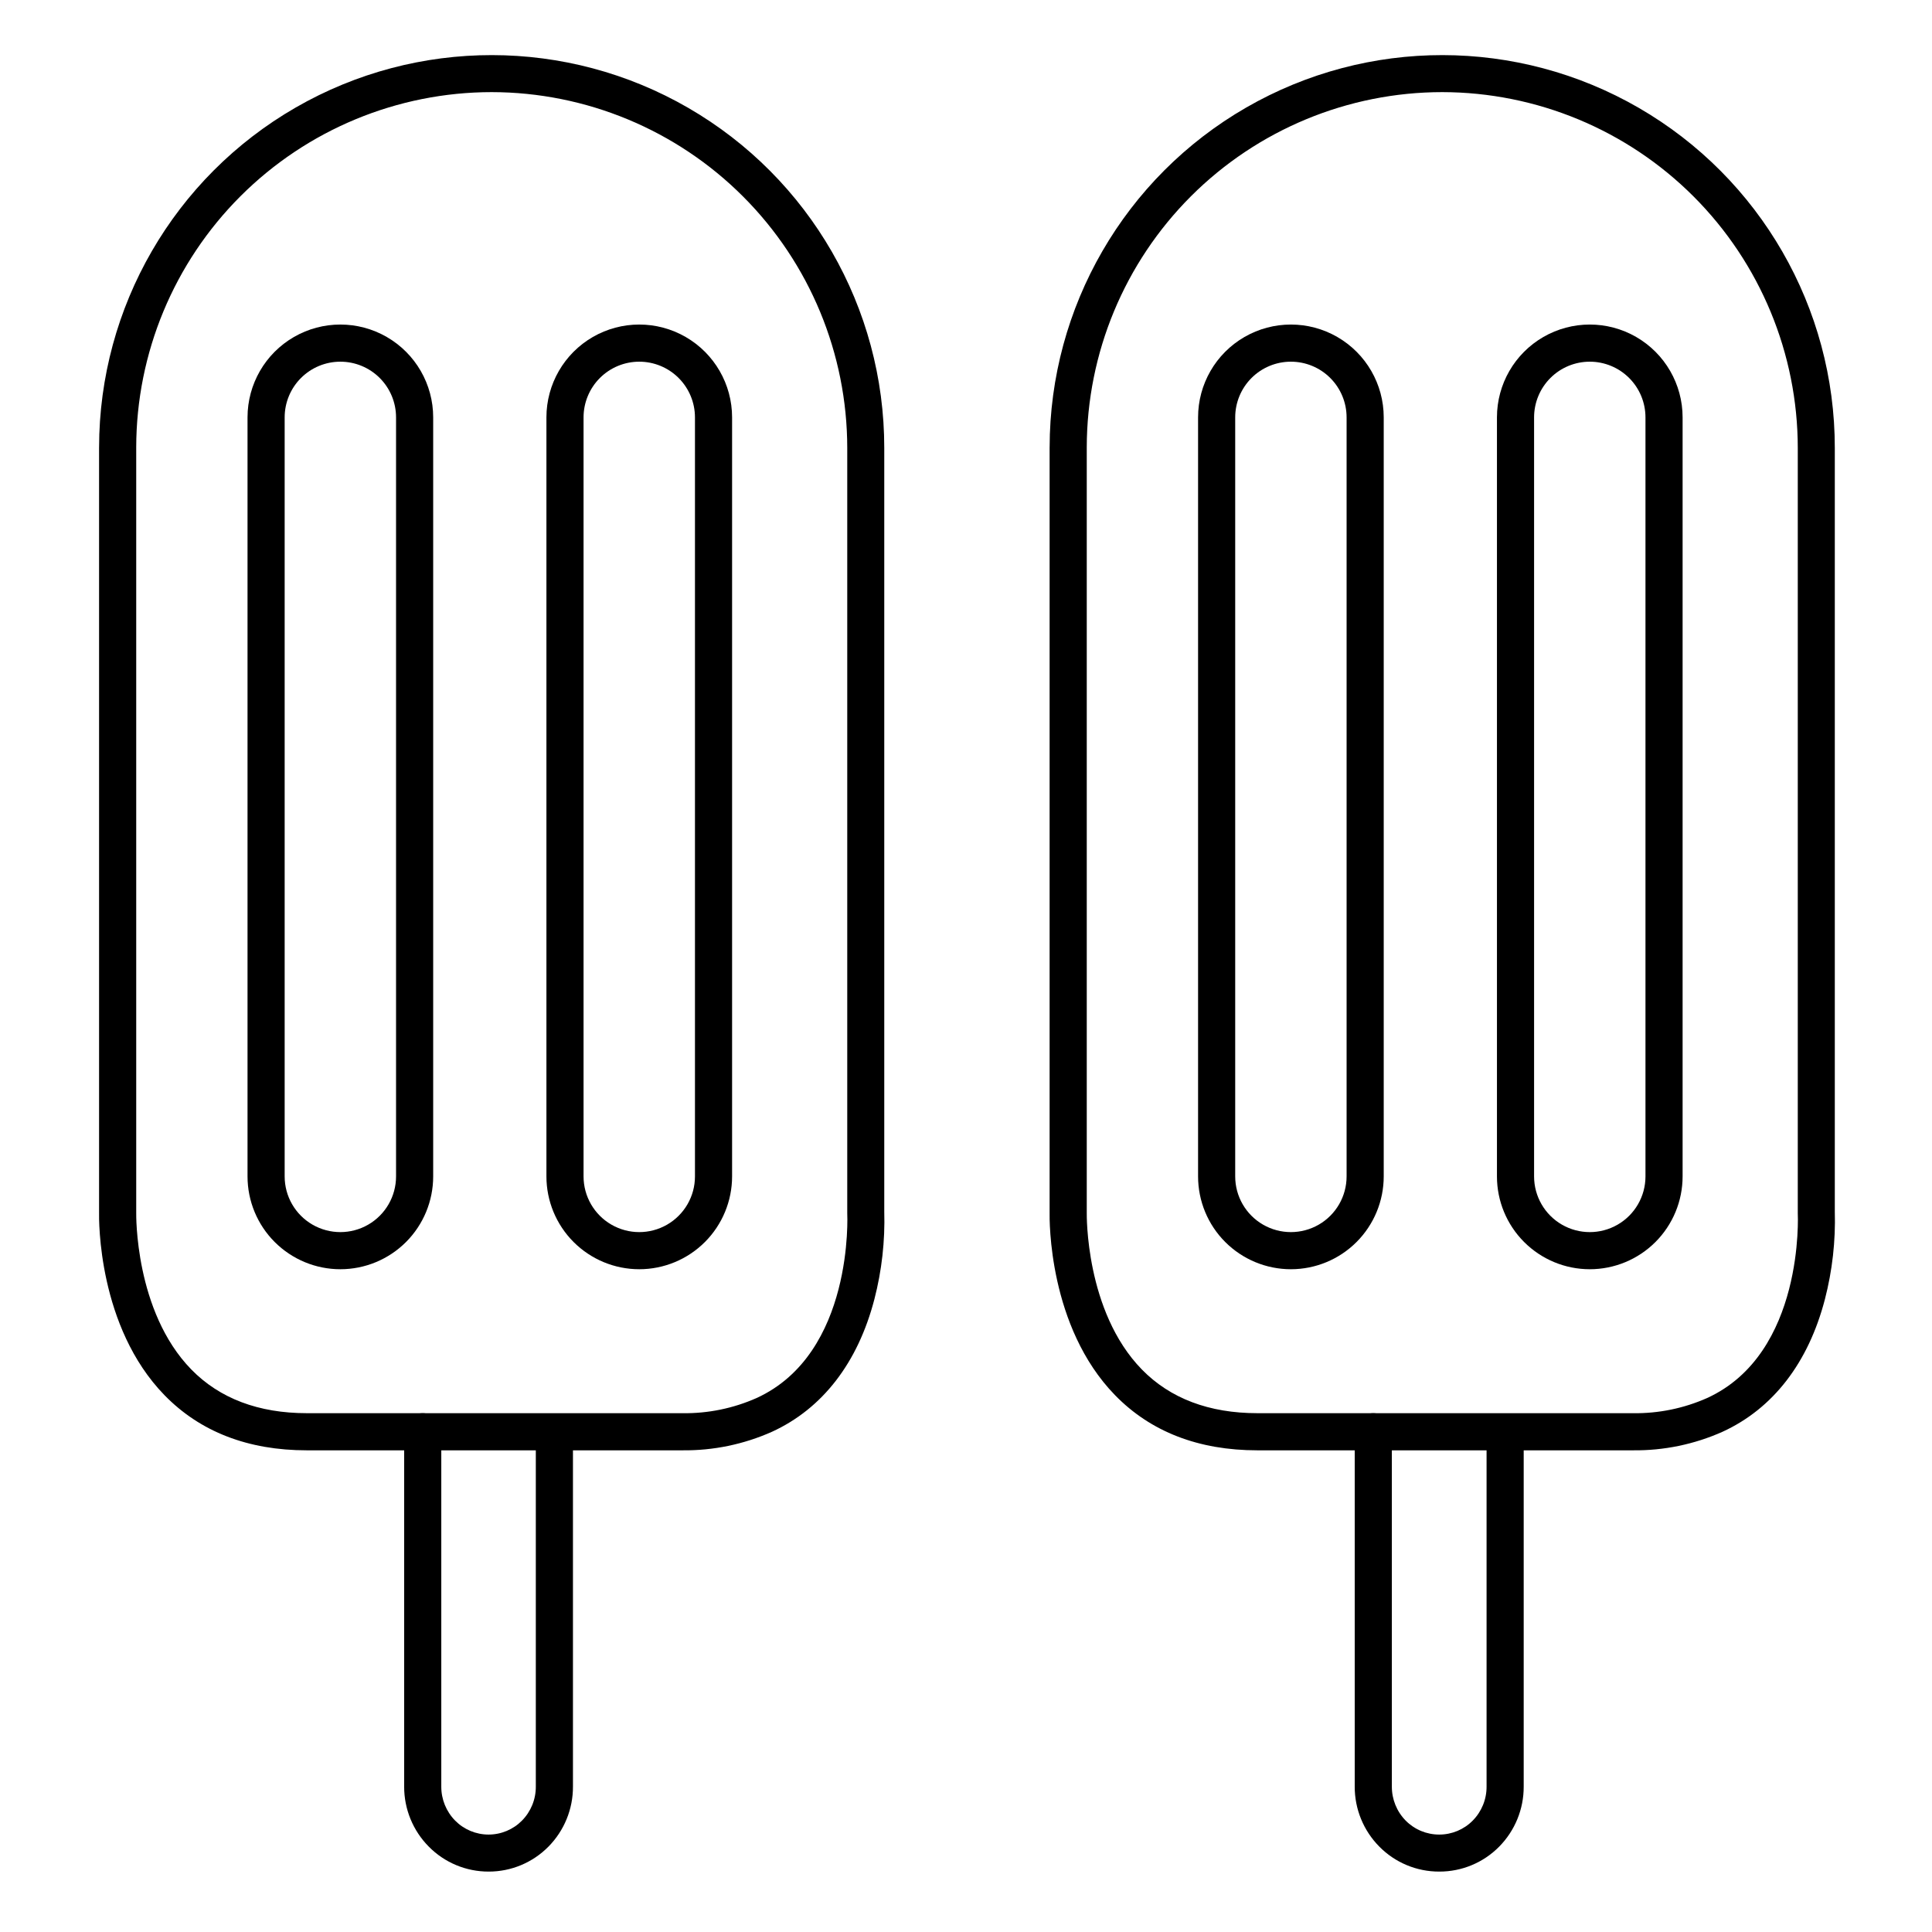
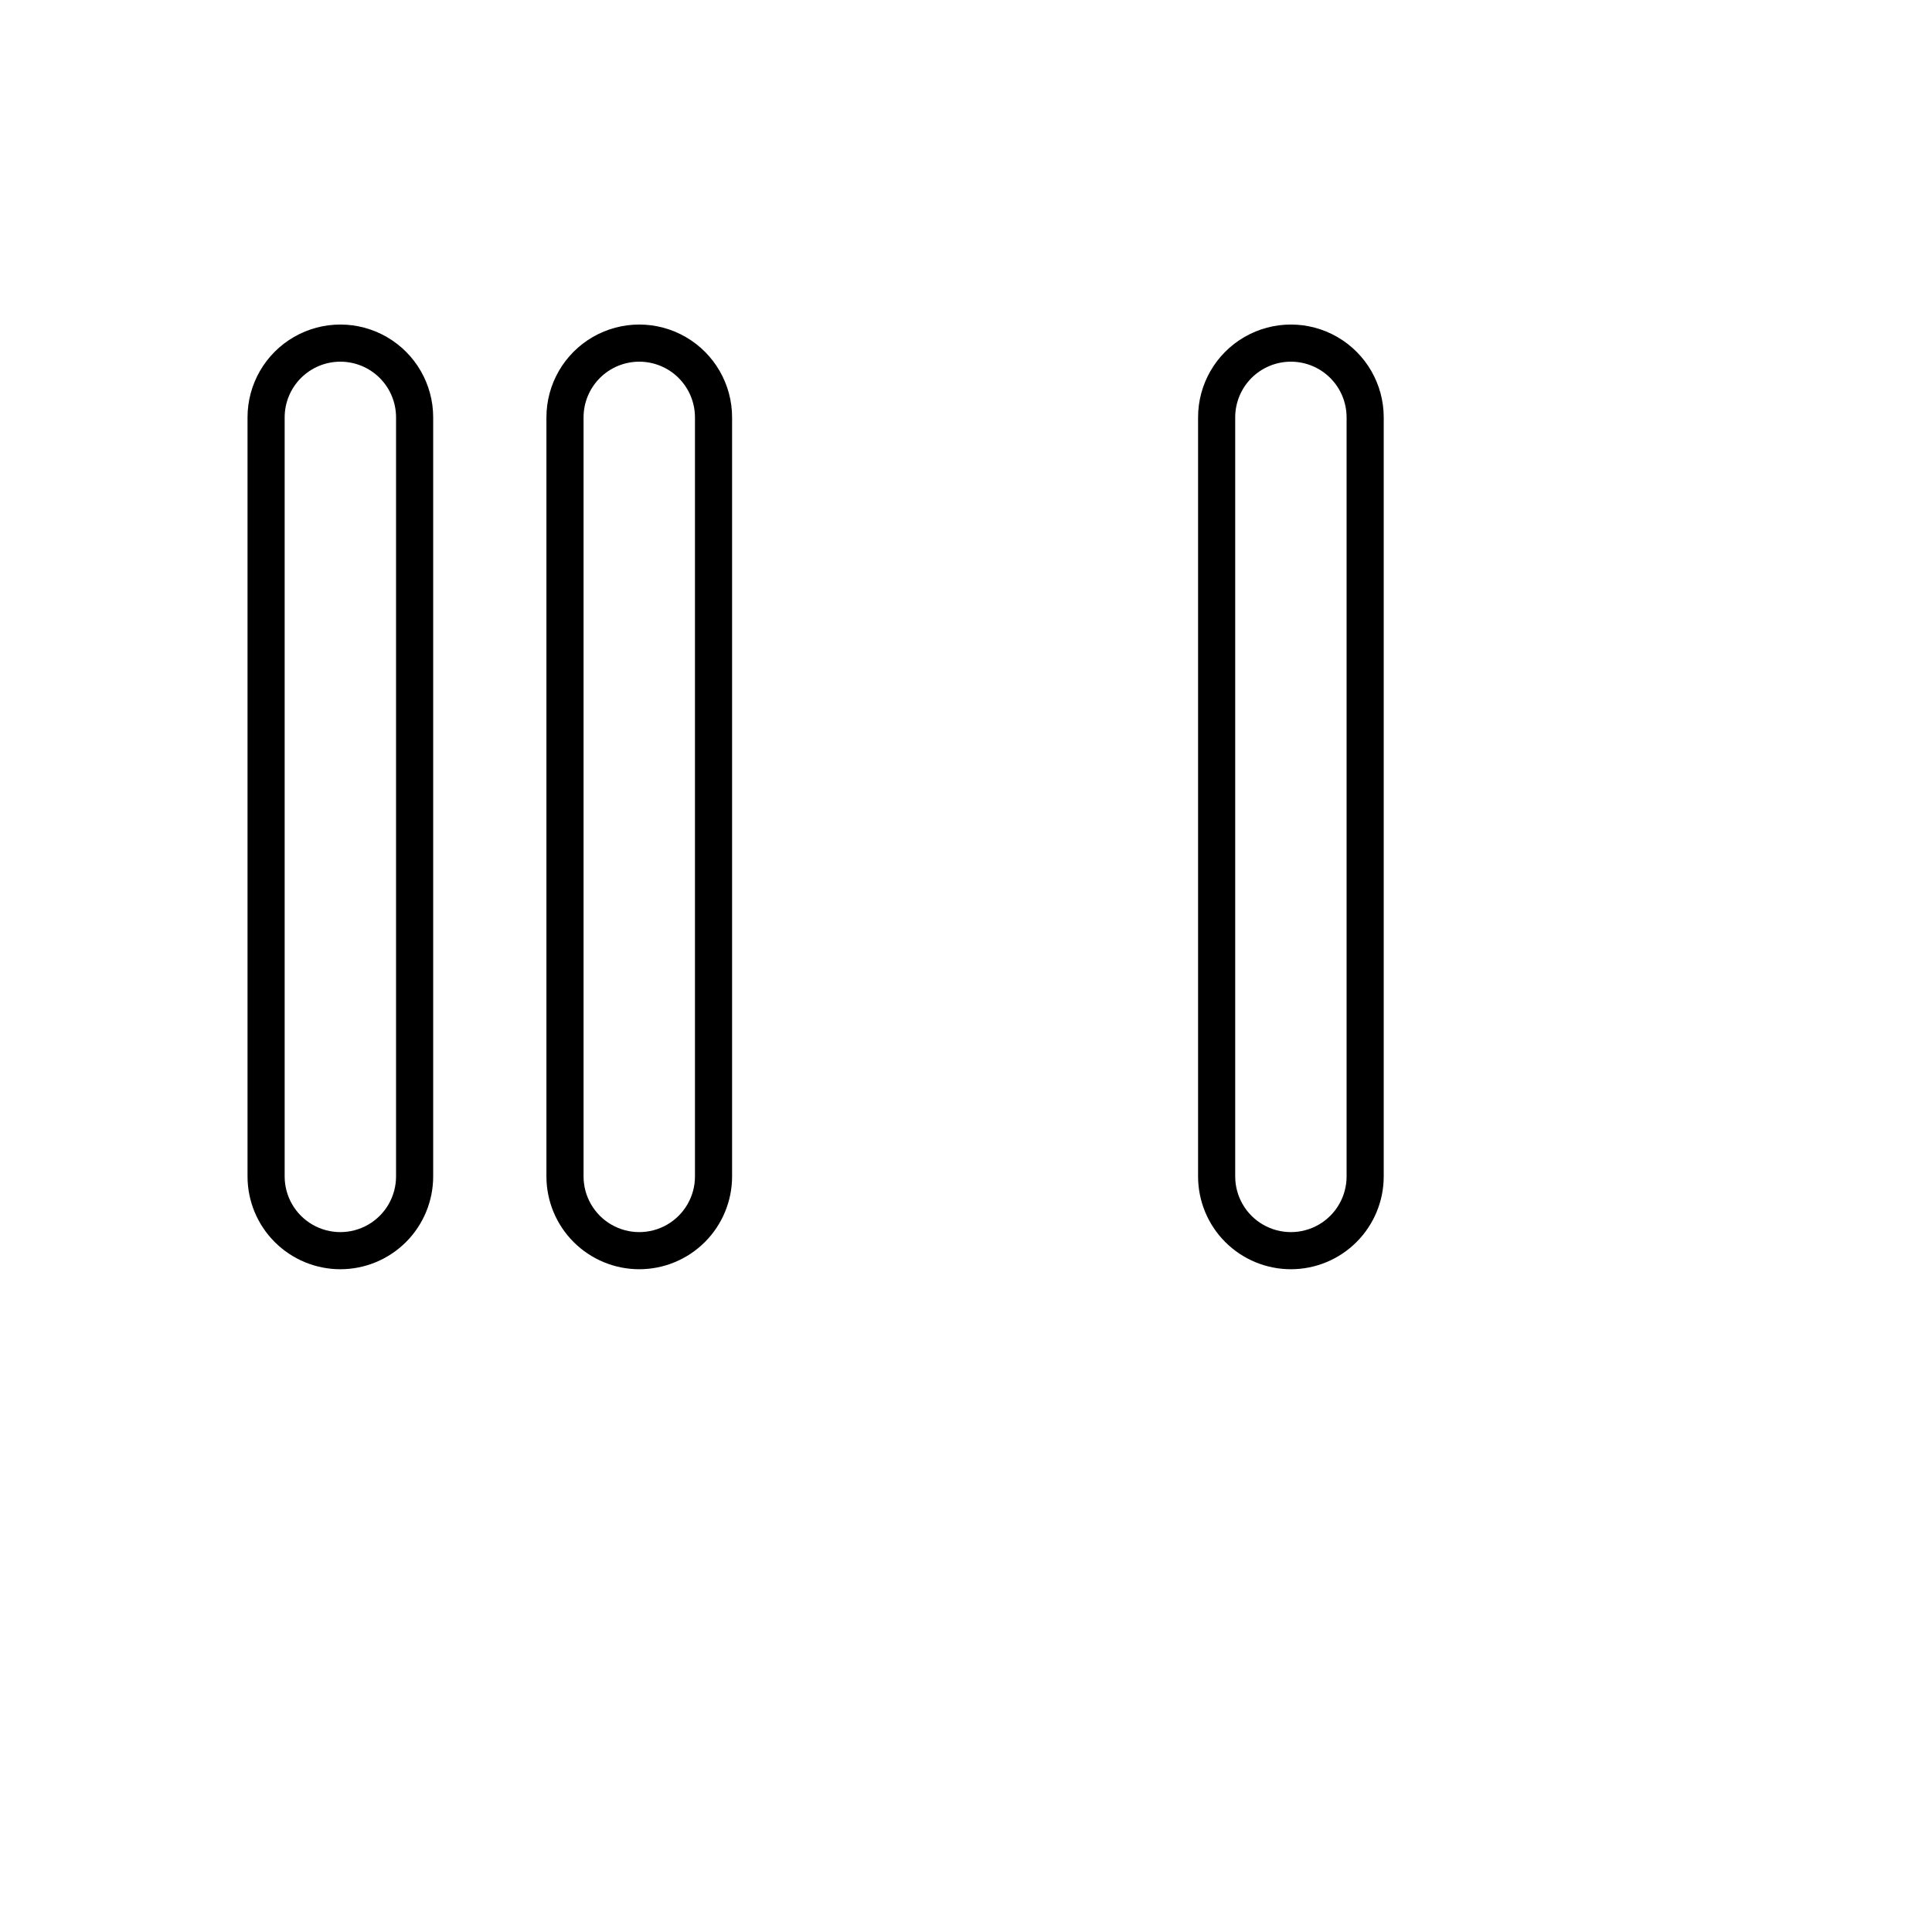
<svg xmlns="http://www.w3.org/2000/svg" fill="#000000" width="800px" height="800px" version="1.1" viewBox="144 144 512 512">
  <g>
-     <path d="m324.83 528.35h-99.516c-15.586 0-28.281-4.922-37.719-14.613-17.664-18.137-17.387-46.465-17.34-48.492v-202.7h0.004c0.035-37.168 19.898-71.496 52.105-90.051 32.207-18.555 71.867-18.516 104.04 0.098 32.172 18.617 51.969 52.98 51.934 90.148v202.3c0.227 7.828-0.648 15.648-2.606 23.23-4.379 16.875-13.777 29.039-27.141 35.16-7.473 3.336-15.578 5.016-23.762 4.918zm21.707-9.387m-72.238-350.55c-24.961 0.016-48.895 9.93-66.555 27.57-17.66 17.645-27.602 41.566-27.645 66.527v202.8c0.008 0.039 0.008 0.082 0 0.125 0 0.254-0.441 26.074 14.594 41.484 7.519 7.695 17.82 11.59 30.633 11.59l99.504 0.004c6.773 0.098 13.488-1.273 19.68-4.023 25.84-11.809 24.039-48.66 24.02-49.023v-0.297-202.46c-0.016-24.992-9.945-48.957-27.613-66.637-17.664-17.68-41.625-27.625-66.617-27.66z" />
-     <path d="m273.52 639.99c-5.973 0.02-11.707-2.367-15.898-6.625-4.191-4.231-6.531-9.945-6.516-15.898v-94.031c0-2.719 2.203-4.922 4.918-4.922 2.719 0 4.922 2.203 4.922 4.922v94.031c-0.012 3.367 1.309 6.609 3.672 9.012 2.34 2.367 5.527 3.699 8.855 3.699 3.328 0 6.516-1.332 8.855-3.699 2.367-2.398 3.688-5.641 3.668-9.012v-92.496c0-2.719 2.203-4.922 4.922-4.922s4.922 2.203 4.922 4.922v92.496c0.023 5.961-2.32 11.691-6.516 15.93-4.176 4.223-9.867 6.598-15.805 6.594z" />
    <path d="m234.2 480.36c-6.527 0-12.781-2.594-17.395-7.207s-7.207-10.871-7.207-17.395v-201.15c0-8.789 4.688-16.91 12.301-21.305 7.609-4.394 16.988-4.394 24.598 0 7.613 4.394 12.301 12.516 12.301 21.305v201.15c0 6.523-2.59 12.781-7.203 17.395-4.613 4.613-10.871 7.207-17.395 7.207zm0-240.51c-3.914 0-7.672 1.555-10.438 4.324-2.769 2.766-4.324 6.523-4.324 10.438v201.15c0 5.273 2.812 10.145 7.379 12.781s10.195 2.637 14.762 0c4.566-2.637 7.379-7.508 7.379-12.781v-201.15c0-3.914-1.555-7.672-4.32-10.438-2.769-2.769-6.523-4.324-10.438-4.324z" />
    <path d="m313.41 480.36c-6.523 0-12.781-2.594-17.395-7.207s-7.207-10.871-7.207-17.395v-201.15c0-8.789 4.691-16.91 12.301-21.305 7.613-4.394 16.988-4.394 24.602 0 7.609 4.394 12.301 12.516 12.301 21.305v201.15c0 6.523-2.594 12.781-7.207 17.395s-10.871 7.207-17.395 7.207zm0-240.51c-3.914 0-7.668 1.555-10.438 4.324-2.766 2.766-4.324 6.523-4.324 10.438v201.15c0 5.273 2.816 10.145 7.383 12.781s10.191 2.637 14.758 0 7.383-7.508 7.383-12.781v-201.15c0-3.914-1.559-7.672-4.324-10.438-2.769-2.769-6.523-4.324-10.438-4.324z" />
-     <path d="m576.73 528.35h-99.512c-15.586 0-28.281-4.922-37.719-14.613-17.664-18.137-17.387-46.465-17.34-48.492v-202.7h0.004c0.035-37.168 19.898-71.496 52.105-90.051 32.207-18.555 71.867-18.516 104.04 0.098 32.172 18.617 51.969 52.98 51.934 90.148v202.3c0.227 7.828-0.652 15.648-2.609 23.23-4.379 16.875-13.777 29.039-27.141 35.16h0.004c-7.473 3.336-15.582 5.016-23.766 4.918zm21.707-9.387m-72.234-350.55c-24.961 0.016-48.898 9.93-66.559 27.57-17.656 17.645-27.598 41.566-27.641 66.527v202.8c0.004 0.039 0.004 0.082 0 0.125 0 0.254-0.441 26.074 14.594 41.484 7.519 7.695 17.82 11.59 30.633 11.59l99.5 0.004c6.773 0.098 13.488-1.273 19.68-4.023 25.84-11.809 24.039-48.66 24.02-49.023v-0.297-202.46c-0.016-24.992-9.945-48.957-27.609-66.637-17.668-17.68-41.625-27.625-66.617-27.66z" />
-     <path d="m525.43 639.99c-5.977 0.02-11.707-2.367-15.902-6.625-4.188-4.231-6.531-9.945-6.512-15.898v-94.031c0-2.719 2.199-4.922 4.918-4.922s4.922 2.203 4.922 4.922v94.031c-0.012 3.367 1.305 6.609 3.668 9.012 2.352 2.379 5.562 3.711 8.906 3.699 3.328 0 6.519-1.332 8.855-3.699 2.371-2.398 3.691-5.641 3.672-9.012v-92.496c0-2.719 2.203-4.922 4.918-4.922 2.719 0 4.922 2.203 4.922 4.922v92.496c0.023 5.961-2.32 11.691-6.516 15.93-4.184 4.234-9.898 6.609-15.852 6.594z" />
    <path d="m486.1 480.36c-6.523 0-12.781-2.594-17.395-7.207s-7.203-10.871-7.203-17.395v-201.15c0-8.789 4.688-16.91 12.297-21.305 7.613-4.394 16.992-4.394 24.602 0 7.613 4.394 12.301 12.516 12.301 21.305v201.15c0 6.523-2.594 12.781-7.207 17.395-4.613 4.613-10.867 7.207-17.395 7.207zm0-240.51c-3.914 0-7.668 1.555-10.438 4.324-2.766 2.766-4.32 6.523-4.32 10.438v201.15c0 5.273 2.812 10.145 7.379 12.781s10.191 2.637 14.762 0c4.566-2.637 7.379-7.508 7.379-12.781v-201.15c0-3.914-1.555-7.672-4.324-10.438-2.766-2.769-6.523-4.324-10.438-4.324z" />
-     <path d="m565.31 480.36c-6.527 0-12.781-2.594-17.395-7.207-4.617-4.613-7.207-10.871-7.207-17.395v-201.15c0-8.789 4.688-16.91 12.301-21.305 7.609-4.394 16.988-4.394 24.598 0 7.613 4.394 12.301 12.516 12.301 21.305v201.15c0 6.523-2.59 12.781-7.203 17.395s-10.871 7.207-17.395 7.207zm0-240.51c-3.918 0-7.672 1.555-10.438 4.324-2.769 2.766-4.324 6.523-4.324 10.438v201.15c0 5.273 2.812 10.145 7.379 12.781 4.566 2.637 10.195 2.637 14.762 0s7.379-7.508 7.379-12.781v-201.15c0-3.914-1.555-7.672-4.324-10.438-2.766-2.769-6.519-4.324-10.434-4.324z" />
  </g>
</svg>